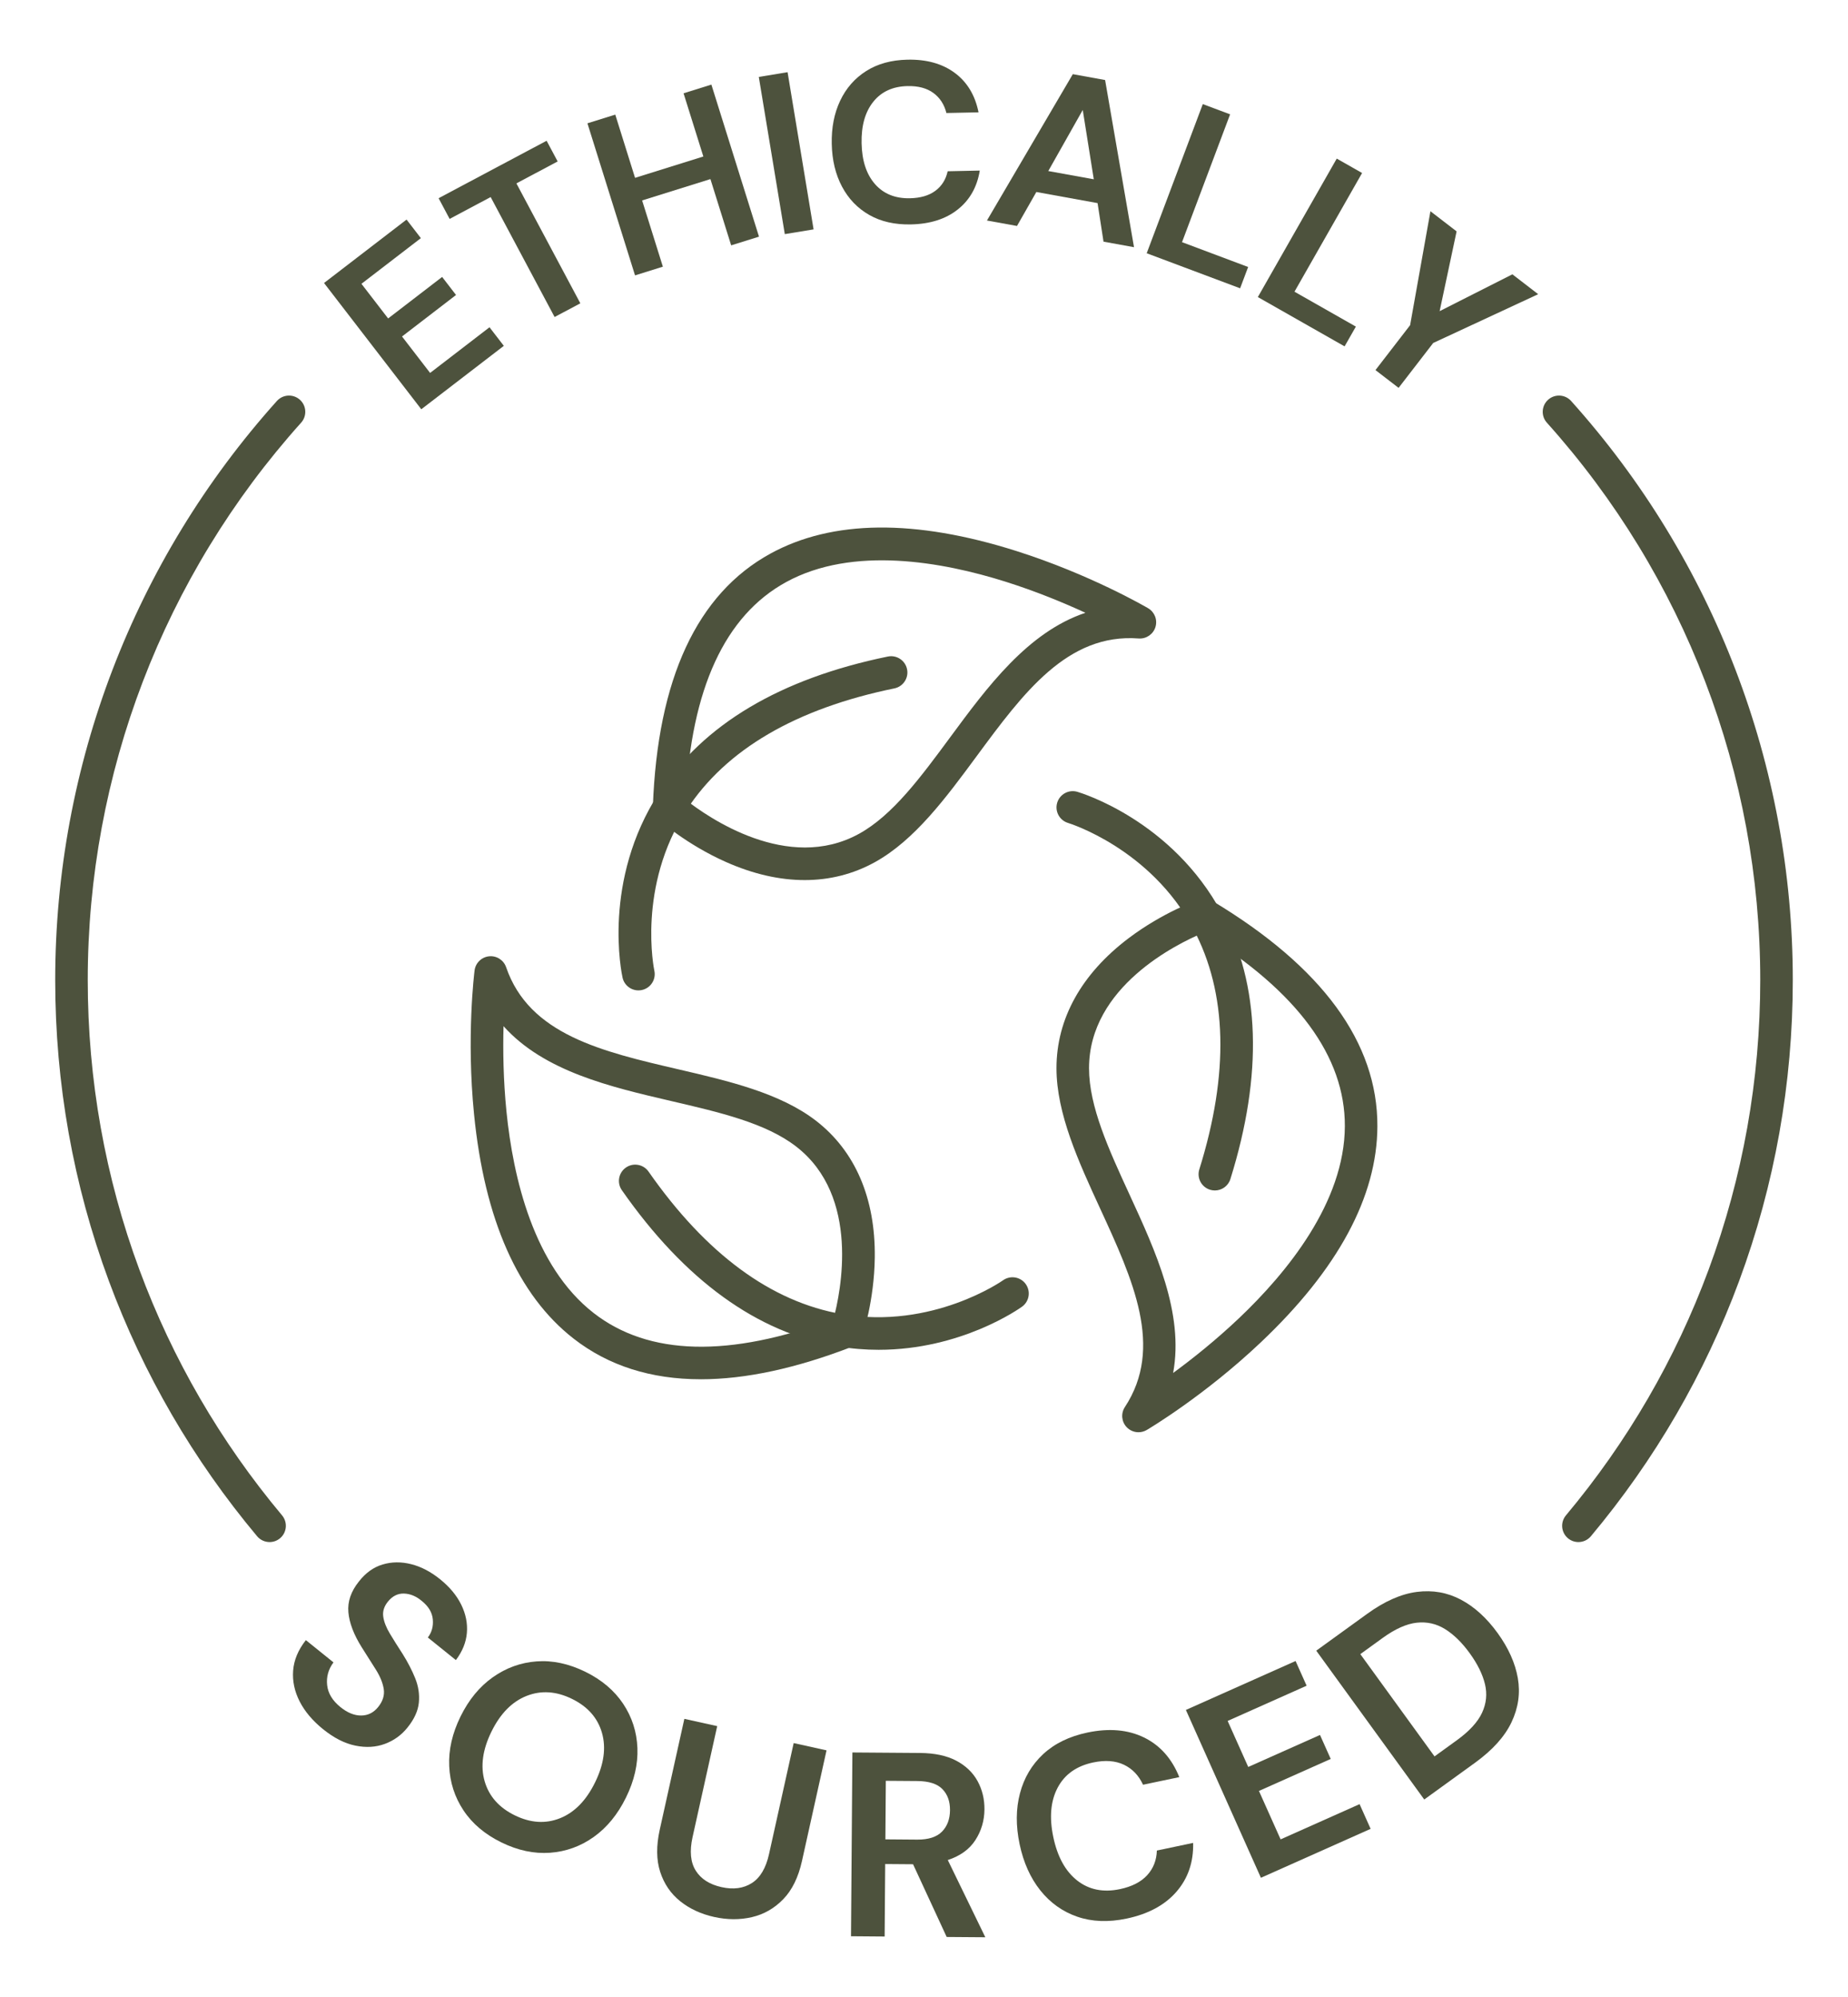
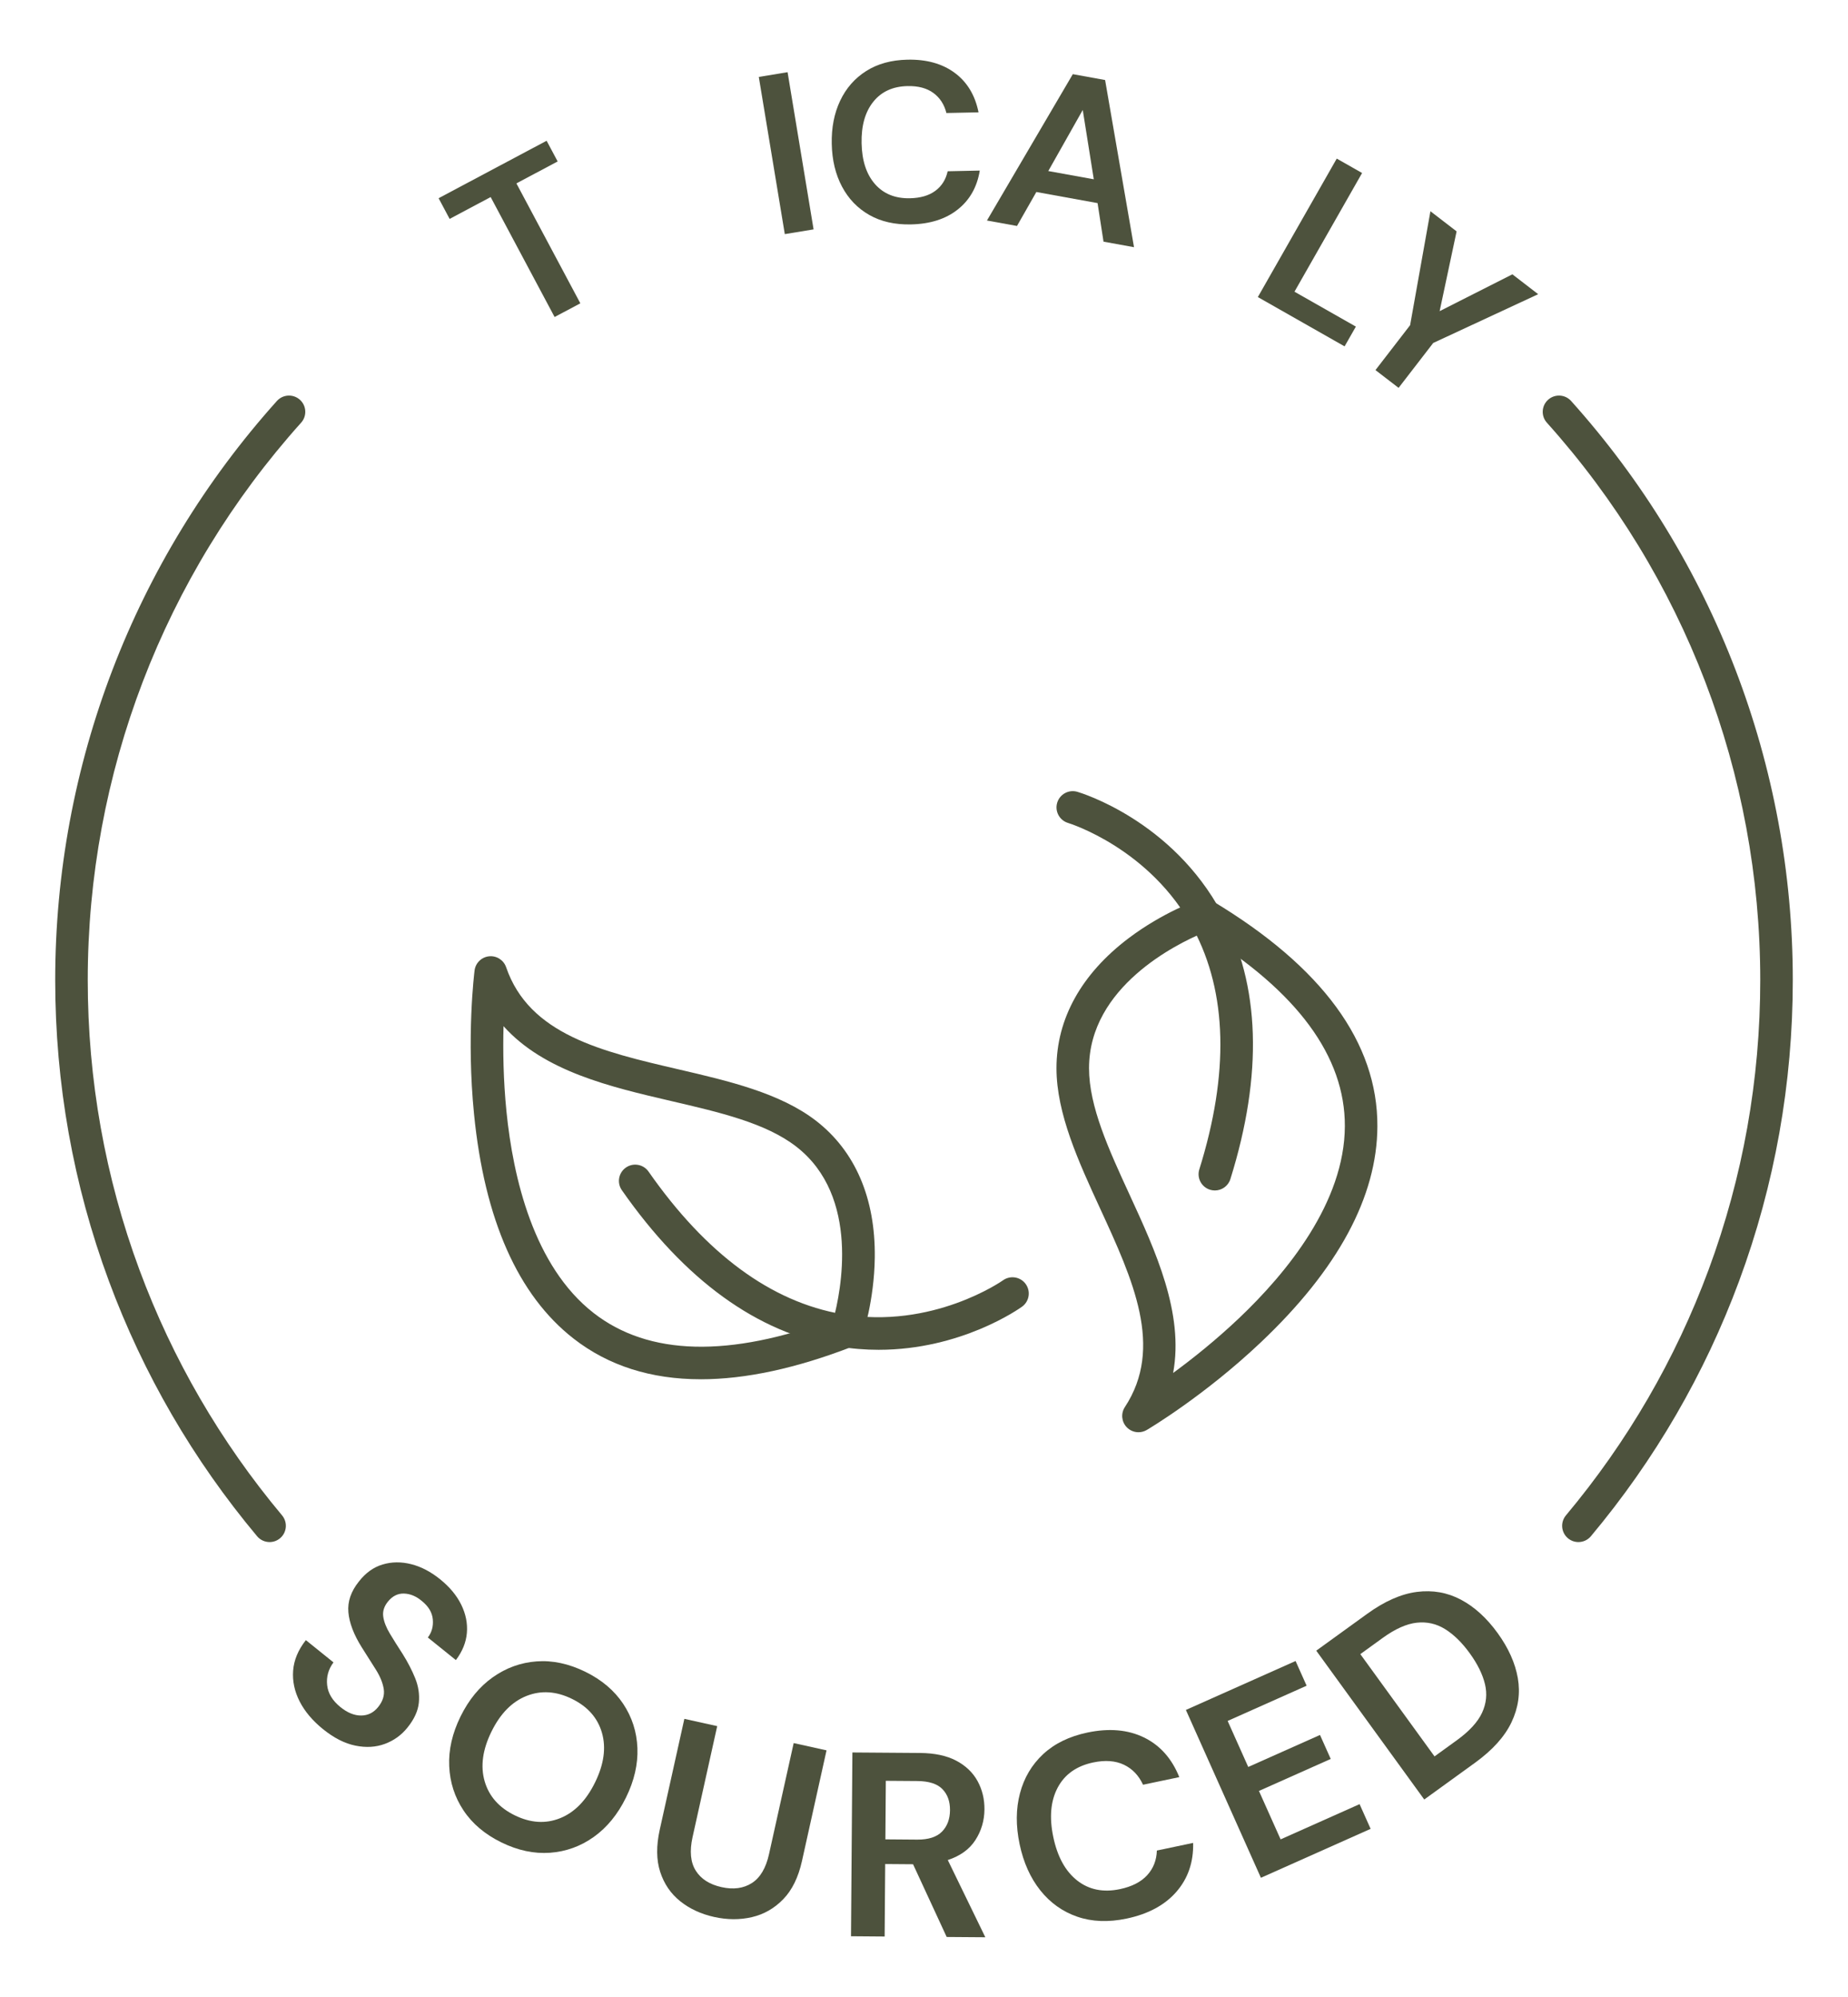
<svg xmlns="http://www.w3.org/2000/svg" fill="none" viewBox="0 0 112 121" height="121" width="112">
-   <path fill="#4D523D" d="M25.533 24.799L19.638 17.148L24.64 13.305L25.507 14.43L21.906 17.197L23.523 19.296L26.796 16.781L27.638 17.874L24.365 20.389L26.067 22.597L29.667 19.83L30.535 20.956L25.533 24.799V24.799Z" />
  <path fill="#4D523D" d="M33.612 19.209L29.737 11.941L27.25 13.264L26.582 12.01L33.128 8.529L33.797 9.783L31.297 11.112L35.172 18.379L33.612 19.209H33.612Z" />
-   <path fill="#4D523D" d="M38.487 16.686L35.602 7.472L37.289 6.945L38.488 10.776L42.627 9.483L41.428 5.653L43.114 5.126L46 14.34L44.313 14.867L43.056 10.852L38.917 12.145L40.174 16.159L38.487 16.686Z" />
  <path fill="#4D523D" d="M47.564 14.186L45.988 4.662L47.732 4.374L49.308 13.899L47.564 14.186Z" />
  <path fill="#4D523D" d="M55.21 13.598C54.234 13.619 53.392 13.428 52.684 13.025C51.975 12.621 51.424 12.049 51.031 11.308C50.637 10.567 50.43 9.705 50.409 8.721C50.388 7.738 50.558 6.865 50.919 6.103C51.28 5.341 51.806 4.742 52.497 4.304C53.187 3.866 54.02 3.637 54.996 3.616C56.156 3.591 57.112 3.858 57.865 4.417C58.618 4.975 59.098 5.772 59.305 6.807L57.358 6.848C57.227 6.327 56.963 5.921 56.565 5.631C56.168 5.34 55.647 5.202 55.003 5.216C54.11 5.235 53.416 5.553 52.923 6.171C52.43 6.788 52.195 7.626 52.218 8.683C52.24 9.74 52.511 10.564 53.03 11.155C53.549 11.746 54.255 12.032 55.148 12.013C55.792 11.999 56.307 11.848 56.692 11.559C57.078 11.271 57.325 10.877 57.434 10.378L59.38 10.336C59.218 11.333 58.772 12.12 58.043 12.696C57.314 13.273 56.37 13.573 55.21 13.598L55.21 13.598Z" />
  <path fill="#4D523D" d="M59.815 13.362L65.019 4.494L66.976 4.849L68.728 14.978L66.88 14.643L66.519 12.307L62.809 11.634L61.636 13.692L59.815 13.362L59.815 13.362ZM63.532 10.364L66.29 10.864L65.621 6.664L63.532 10.364Z" />
-   <path fill="#4D523D" d="M69.497 15.345L72.897 6.308L74.552 6.928L71.638 14.674L75.645 16.178L75.159 17.469L69.497 15.345Z" />
  <path fill="#4D523D" d="M76.233 18L81.015 9.61L82.551 10.483L78.453 17.675L82.174 19.79L81.49 20.988L76.233 18Z" />
  <path fill="#4D523D" d="M83.362 22.425L85.461 19.705L86.693 12.8L88.279 14.02L87.251 18.854L91.659 16.622L93.223 17.826L86.862 20.782L84.763 23.502L83.362 22.425Z" />
  <path fill="#4D523D" d="M19.581 104.779C18.945 104.266 18.471 103.704 18.159 103.093C17.848 102.481 17.717 101.858 17.766 101.223C17.815 100.588 18.071 99.974 18.537 99.381L20.211 100.729C19.901 101.147 19.773 101.606 19.827 102.105C19.88 102.605 20.151 103.051 20.639 103.444C21.061 103.783 21.477 103.952 21.889 103.949C22.3 103.947 22.642 103.776 22.916 103.438C23.202 103.083 23.316 102.718 23.257 102.343C23.198 101.968 23.036 101.573 22.772 101.156C22.508 100.739 22.226 100.294 21.927 99.821C21.443 99.051 21.172 98.342 21.115 97.696C21.056 97.049 21.271 96.425 21.757 95.822C22.162 95.304 22.639 94.962 23.188 94.798C23.737 94.633 24.312 94.626 24.914 94.777C25.515 94.927 26.102 95.232 26.672 95.692C27.251 96.158 27.678 96.672 27.954 97.234C28.23 97.797 28.343 98.366 28.296 98.94C28.248 99.515 28.026 100.065 27.629 100.59L25.93 99.222C26.168 98.91 26.269 98.545 26.231 98.126C26.194 97.708 25.972 97.336 25.567 97.01C25.227 96.722 24.867 96.572 24.488 96.559C24.109 96.547 23.783 96.71 23.509 97.049C23.276 97.338 23.182 97.64 23.227 97.956C23.272 98.272 23.405 98.614 23.626 98.982C23.847 99.351 24.107 99.764 24.405 100.223C24.715 100.718 24.968 101.207 25.164 101.692C25.359 102.176 25.433 102.668 25.385 103.167C25.336 103.667 25.105 104.172 24.692 104.684C24.326 105.138 23.87 105.466 23.325 105.668C22.78 105.87 22.185 105.905 21.541 105.774C20.896 105.643 20.242 105.312 19.581 104.779L19.581 104.779Z" />
  <path fill="#4D523D" d="M30.392 111.64C29.391 111.15 28.624 110.502 28.09 109.697C27.556 108.893 27.268 107.998 27.225 107.014C27.181 106.031 27.41 105.029 27.91 104.01C28.411 102.991 29.064 102.197 29.869 101.629C30.674 101.06 31.559 100.74 32.523 100.669C33.487 100.598 34.469 100.807 35.471 101.297C36.462 101.783 37.227 102.429 37.766 103.236C38.304 104.043 38.592 104.937 38.631 105.919C38.669 106.901 38.439 107.901 37.938 108.92C37.438 109.939 36.787 110.734 35.987 111.305C35.186 111.876 34.301 112.195 33.333 112.265C32.364 112.334 31.384 112.125 30.392 111.64ZM31.199 109.997C32.153 110.464 33.068 110.522 33.944 110.171C34.82 109.821 35.527 109.098 36.064 108.003C36.602 106.907 36.742 105.906 36.483 105C36.224 104.094 35.617 103.407 34.664 102.94C33.71 102.473 32.793 102.414 31.912 102.762C31.031 103.111 30.322 103.832 29.784 104.928C29.246 106.023 29.11 107.025 29.373 107.934C29.637 108.842 30.245 109.53 31.199 109.997L31.199 109.997Z" />
  <path fill="#4D523D" d="M43.281 116.155C42.483 115.978 41.797 115.66 41.225 115.202C40.652 114.744 40.248 114.152 40.012 113.426C39.776 112.7 39.767 111.845 39.986 110.861L41.476 104.151L43.467 104.592L41.973 111.318C41.785 112.167 41.849 112.844 42.167 113.349C42.484 113.854 43.006 114.187 43.732 114.348C44.447 114.506 45.059 114.425 45.565 114.102C46.072 113.78 46.42 113.194 46.608 112.345L48.102 105.619L50.093 106.06L48.603 112.771C48.384 113.754 48.007 114.524 47.47 115.078C46.933 115.633 46.301 115.995 45.572 116.165C44.843 116.335 44.08 116.332 43.281 116.155Z" />
  <path fill="#4D523D" d="M51.576 117.324L51.66 106.188L55.754 106.218C56.646 106.225 57.381 106.382 57.958 106.688C58.534 106.995 58.964 107.406 59.247 107.923C59.529 108.44 59.669 109.011 59.664 109.636C59.659 110.315 59.476 110.934 59.116 111.494C58.756 112.054 58.198 112.458 57.442 112.706L59.717 117.385L57.375 117.368L55.337 112.961L53.648 112.948L53.615 117.34L51.576 117.324L51.576 117.324ZM53.66 111.453L55.587 111.468C56.267 111.473 56.767 111.312 57.089 110.986C57.41 110.659 57.572 110.225 57.576 109.684C57.58 109.154 57.427 108.729 57.116 108.408C56.805 108.087 56.299 107.925 55.598 107.919L53.686 107.905L53.66 111.453H53.66Z" />
  <path fill="#4D523D" d="M68.278 116.254C67.176 116.485 66.18 116.447 65.291 116.14C64.402 115.834 63.655 115.302 63.051 114.546C62.447 113.789 62.028 112.855 61.794 111.745C61.561 110.634 61.567 109.608 61.815 108.668C62.062 107.727 62.53 106.935 63.219 106.292C63.909 105.649 64.805 105.212 65.907 104.98C67.216 104.706 68.358 104.805 69.331 105.278C70.304 105.752 71.018 106.553 71.473 107.682L69.275 108.143C69.015 107.58 68.629 107.176 68.116 106.931C67.603 106.687 66.983 106.641 66.255 106.793C65.247 107.005 64.529 107.513 64.102 108.318C63.674 109.123 63.586 110.123 63.837 111.316C64.088 112.51 64.571 113.387 65.285 113.947C66 114.507 66.862 114.681 67.87 114.47C68.597 114.317 69.149 114.036 69.524 113.627C69.899 113.218 70.095 112.718 70.113 112.13L72.311 111.668C72.339 112.833 72.001 113.82 71.298 114.628C70.594 115.437 69.588 115.979 68.278 116.254L68.278 116.254Z" />
  <path fill="#4D523D" d="M76.419 113.781L71.872 103.611L78.52 100.646L79.189 102.143L74.403 104.277L75.651 107.066L80 105.127L80.65 106.58L76.3 108.519L77.613 111.454L82.399 109.319L83.068 110.816L76.42 113.781L76.419 113.781Z" />
  <path fill="#4D523D" d="M86.318 109.038L79.773 100.02L82.857 97.789C83.915 97.023 84.921 96.58 85.876 96.459C86.831 96.337 87.718 96.494 88.539 96.928C89.359 97.363 90.1 98.036 90.76 98.946C91.421 99.856 91.83 100.769 91.989 101.682C92.147 102.596 92.019 103.487 91.607 104.356C91.194 105.224 90.459 106.041 89.401 106.807L86.318 109.038V109.038ZM86.941 106.426L88.295 105.446C89.052 104.898 89.561 104.343 89.822 103.781C90.083 103.219 90.141 102.639 89.997 102.043C89.853 101.447 89.544 100.822 89.07 100.169C88.603 99.525 88.106 99.04 87.58 98.713C87.054 98.386 86.482 98.257 85.862 98.325C85.243 98.393 84.555 98.701 83.798 99.249L82.444 100.229L86.941 106.426H86.941Z" />
  <path fill="#4D523D" d="M16.339 93.439C16.057 93.439 15.777 93.319 15.582 93.086C11.707 88.457 8.685 83.254 6.599 77.621C4.44 71.791 3.346 65.655 3.346 59.383C3.346 46.41 8.117 33.949 16.781 24.297C17.145 23.892 17.768 23.858 18.174 24.221C18.58 24.584 18.614 25.207 18.25 25.612C9.911 34.902 5.318 46.895 5.318 59.383C5.318 65.421 6.372 71.328 8.449 76.938C10.457 82.359 13.366 87.367 17.095 91.822C17.444 92.24 17.389 92.861 16.971 93.21C16.786 93.364 16.562 93.439 16.339 93.439Z" />
  <path fill="#4D523D" d="M95.661 93.439C95.438 93.439 95.214 93.364 95.029 93.21C94.611 92.861 94.556 92.24 94.905 91.822C98.634 87.367 101.543 82.359 103.551 76.938C105.628 71.327 106.682 65.421 106.682 59.383C106.682 46.895 102.089 34.902 93.75 25.612C93.386 25.207 93.421 24.584 93.826 24.221C94.232 23.858 94.855 23.892 95.219 24.297C103.883 33.949 108.654 46.409 108.654 59.383C108.654 65.655 107.559 71.791 105.401 77.621C103.315 83.254 100.293 88.457 96.418 93.086C96.223 93.319 95.943 93.439 95.661 93.439Z" />
  <path fill="#4D523D" d="M73.628 72.135C73.531 72.135 73.432 72.121 73.334 72.09C72.814 71.928 72.524 71.376 72.686 70.857C74.501 65.045 74.38 60.145 72.328 56.295C69.718 51.4 64.785 49.882 64.736 49.867C64.215 49.712 63.917 49.164 64.071 48.644C64.225 48.123 64.771 47.825 65.293 47.978C65.526 48.046 71.038 49.716 74.053 55.339C76.378 59.676 76.552 65.095 74.569 71.443C74.438 71.865 74.048 72.135 73.628 72.135Z" />
  <path fill="#4D523D" d="M68.999 86.784C68.736 86.784 68.477 86.679 68.285 86.479C67.968 86.148 67.922 85.642 68.174 85.259C70.549 81.647 68.665 77.553 66.67 73.219C65.372 70.399 64.029 67.482 64.029 64.725C64.029 61.732 65.542 59.008 68.404 56.847C70.496 55.268 72.573 54.542 72.66 54.512C72.936 54.417 73.24 54.449 73.49 54.599C80.136 58.589 83.497 63.18 83.478 68.246C83.463 72.511 81.085 76.916 76.411 81.339C73 84.567 69.642 86.564 69.501 86.647C69.344 86.739 69.171 86.784 68.999 86.784L68.999 86.784ZM72.887 56.538C71.335 57.19 66.002 59.79 66.002 64.725C66.002 67.051 67.197 69.647 68.462 72.396C70.033 75.808 71.765 79.571 71.099 83.193C72.257 82.344 73.674 81.218 75.083 79.882C78.005 77.111 81.491 72.841 81.506 68.236C81.52 64.014 78.62 60.08 72.887 56.538Z" />
  <path fill="#4D523D" d="M53.253 81.789C52.453 81.789 51.617 81.725 50.749 81.578C45.892 80.755 41.497 77.573 37.688 72.118C37.377 71.672 37.486 71.058 37.933 70.747C38.38 70.435 38.994 70.545 39.306 70.991C42.793 75.985 46.744 78.892 51.049 79.631C56.521 80.57 60.746 77.608 60.788 77.578C61.23 77.262 61.846 77.362 62.164 77.803C62.481 78.244 62.382 78.858 61.942 79.176C61.772 79.299 58.254 81.789 53.253 81.789Z" />
  <path fill="#4D523D" d="M42.471 83.574C39.444 83.574 36.867 82.752 34.759 81.108C31.394 78.483 29.365 73.907 28.729 67.508C28.264 62.839 28.742 58.965 28.762 58.802C28.82 58.348 29.184 57.993 29.64 57.946C30.097 57.899 30.525 58.173 30.674 58.606C32.076 62.693 36.471 63.715 41.123 64.796C44.151 65.5 47.281 66.228 49.463 67.917C51.832 69.751 53.061 72.614 53.017 76.197C52.985 78.816 52.287 80.899 52.257 80.987C52.163 81.263 51.952 81.483 51.68 81.588C48.261 82.913 45.185 83.575 42.471 83.575V83.574ZM30.517 62.18C30.479 63.614 30.501 65.423 30.695 67.353C31.098 71.357 32.341 76.725 35.976 79.558C39.309 82.156 44.199 82.279 50.514 79.924C50.95 78.3 52.16 72.498 48.254 69.474C46.414 68.049 43.627 67.401 40.676 66.715C37.014 65.863 32.974 64.925 30.517 62.18Z" />
-   <path fill="#4D523D" d="M38.692 60.011C38.241 60.011 37.834 59.7 37.731 59.242C37.678 59.005 36.475 53.38 39.945 48.025C42.621 43.894 47.285 41.121 53.808 39.782C54.342 39.673 54.863 40.016 54.973 40.549C55.083 41.081 54.739 41.602 54.205 41.712C48.234 42.937 43.998 45.413 41.617 49.07C38.59 53.718 39.646 58.764 39.657 58.815C39.773 59.346 39.437 59.871 38.906 59.988C38.834 60.004 38.763 60.011 38.692 60.011V60.011Z" />
-   <path fill="#4D523D" d="M48.767 53.327C47.246 53.327 45.643 52.962 43.999 52.232C41.602 51.168 39.962 49.704 39.893 49.643C39.677 49.447 39.557 49.167 39.568 48.875C39.849 41.136 42.247 35.978 46.696 33.543C50.441 31.493 55.452 31.44 61.59 33.385C66.068 34.805 69.443 36.773 69.585 36.856C69.98 37.089 70.163 37.563 70.025 38C69.888 38.437 69.466 38.721 69.01 38.688C64.695 38.36 62.019 41.987 59.186 45.827C57.342 48.326 55.436 50.91 53.02 52.244C51.712 52.966 50.28 53.327 48.768 53.327H48.767ZM41.56 48.464C42.882 49.505 47.74 52.908 52.066 50.52C54.104 49.395 55.801 47.094 57.598 44.659C59.828 41.636 62.289 38.301 65.784 37.131C64.48 36.53 62.807 35.836 60.955 35.251C57.113 34.038 51.684 33.057 47.641 35.272C43.934 37.302 41.889 41.739 41.56 48.464V48.464Z" />
</svg>